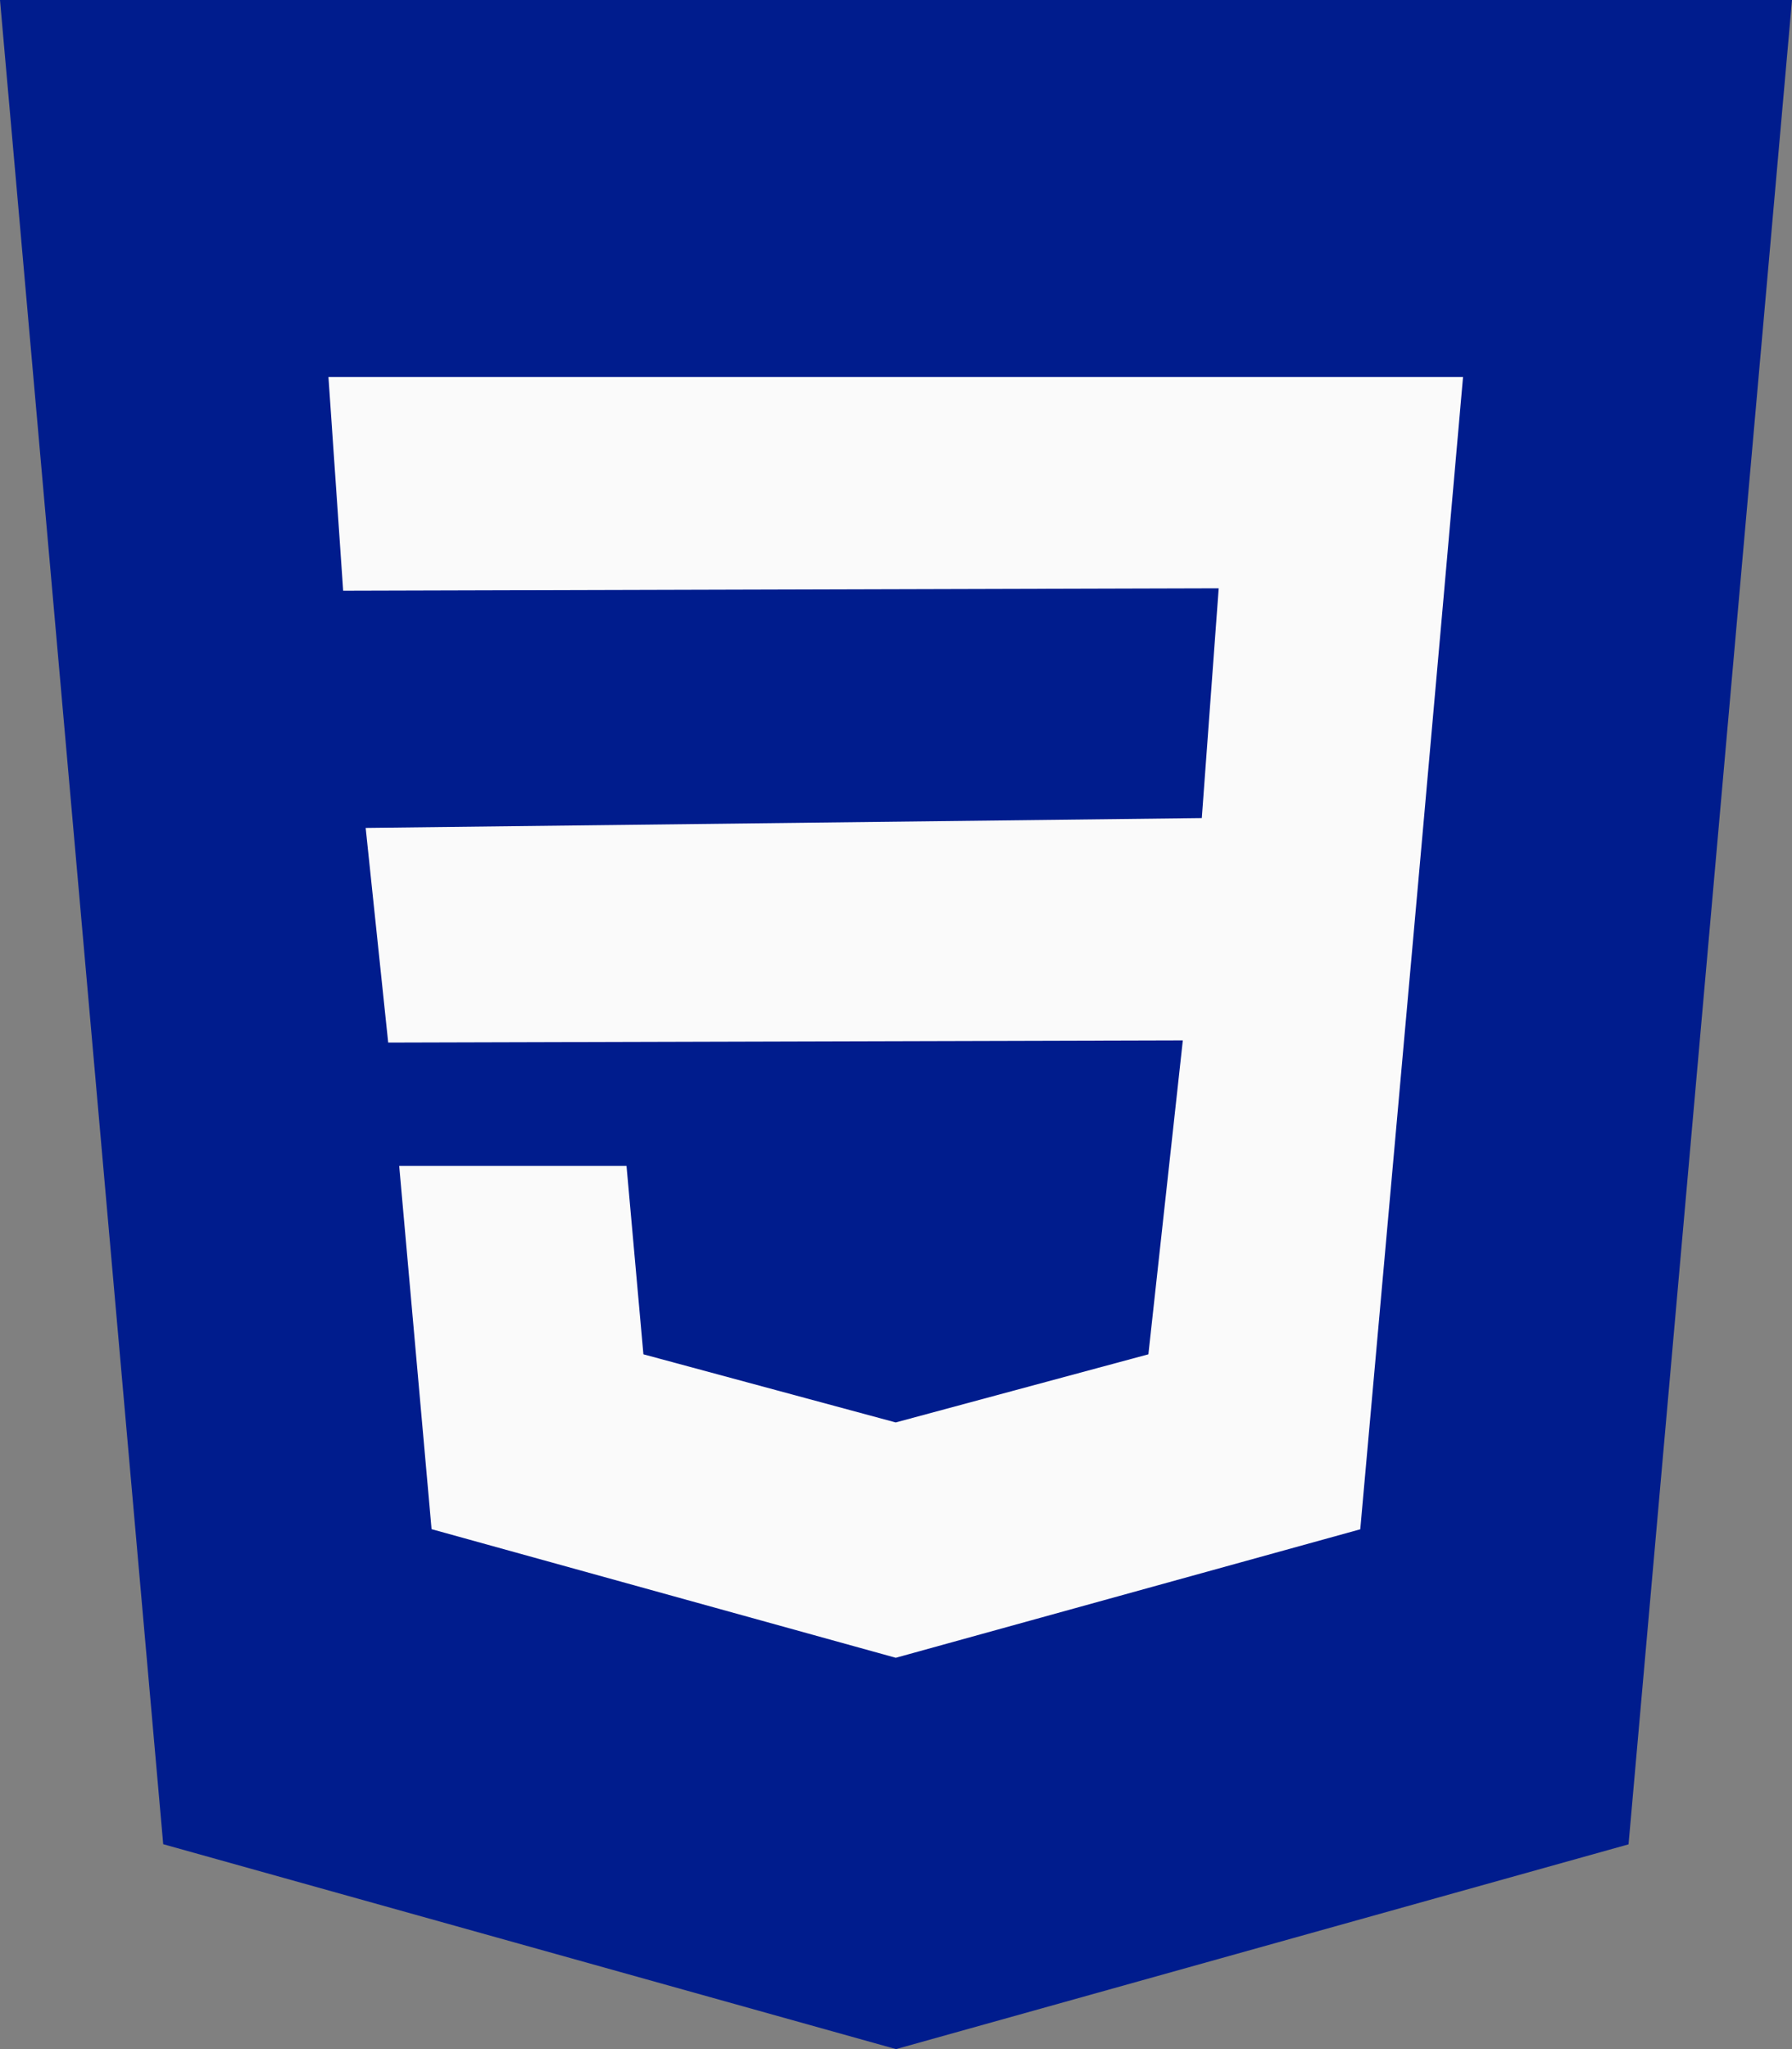
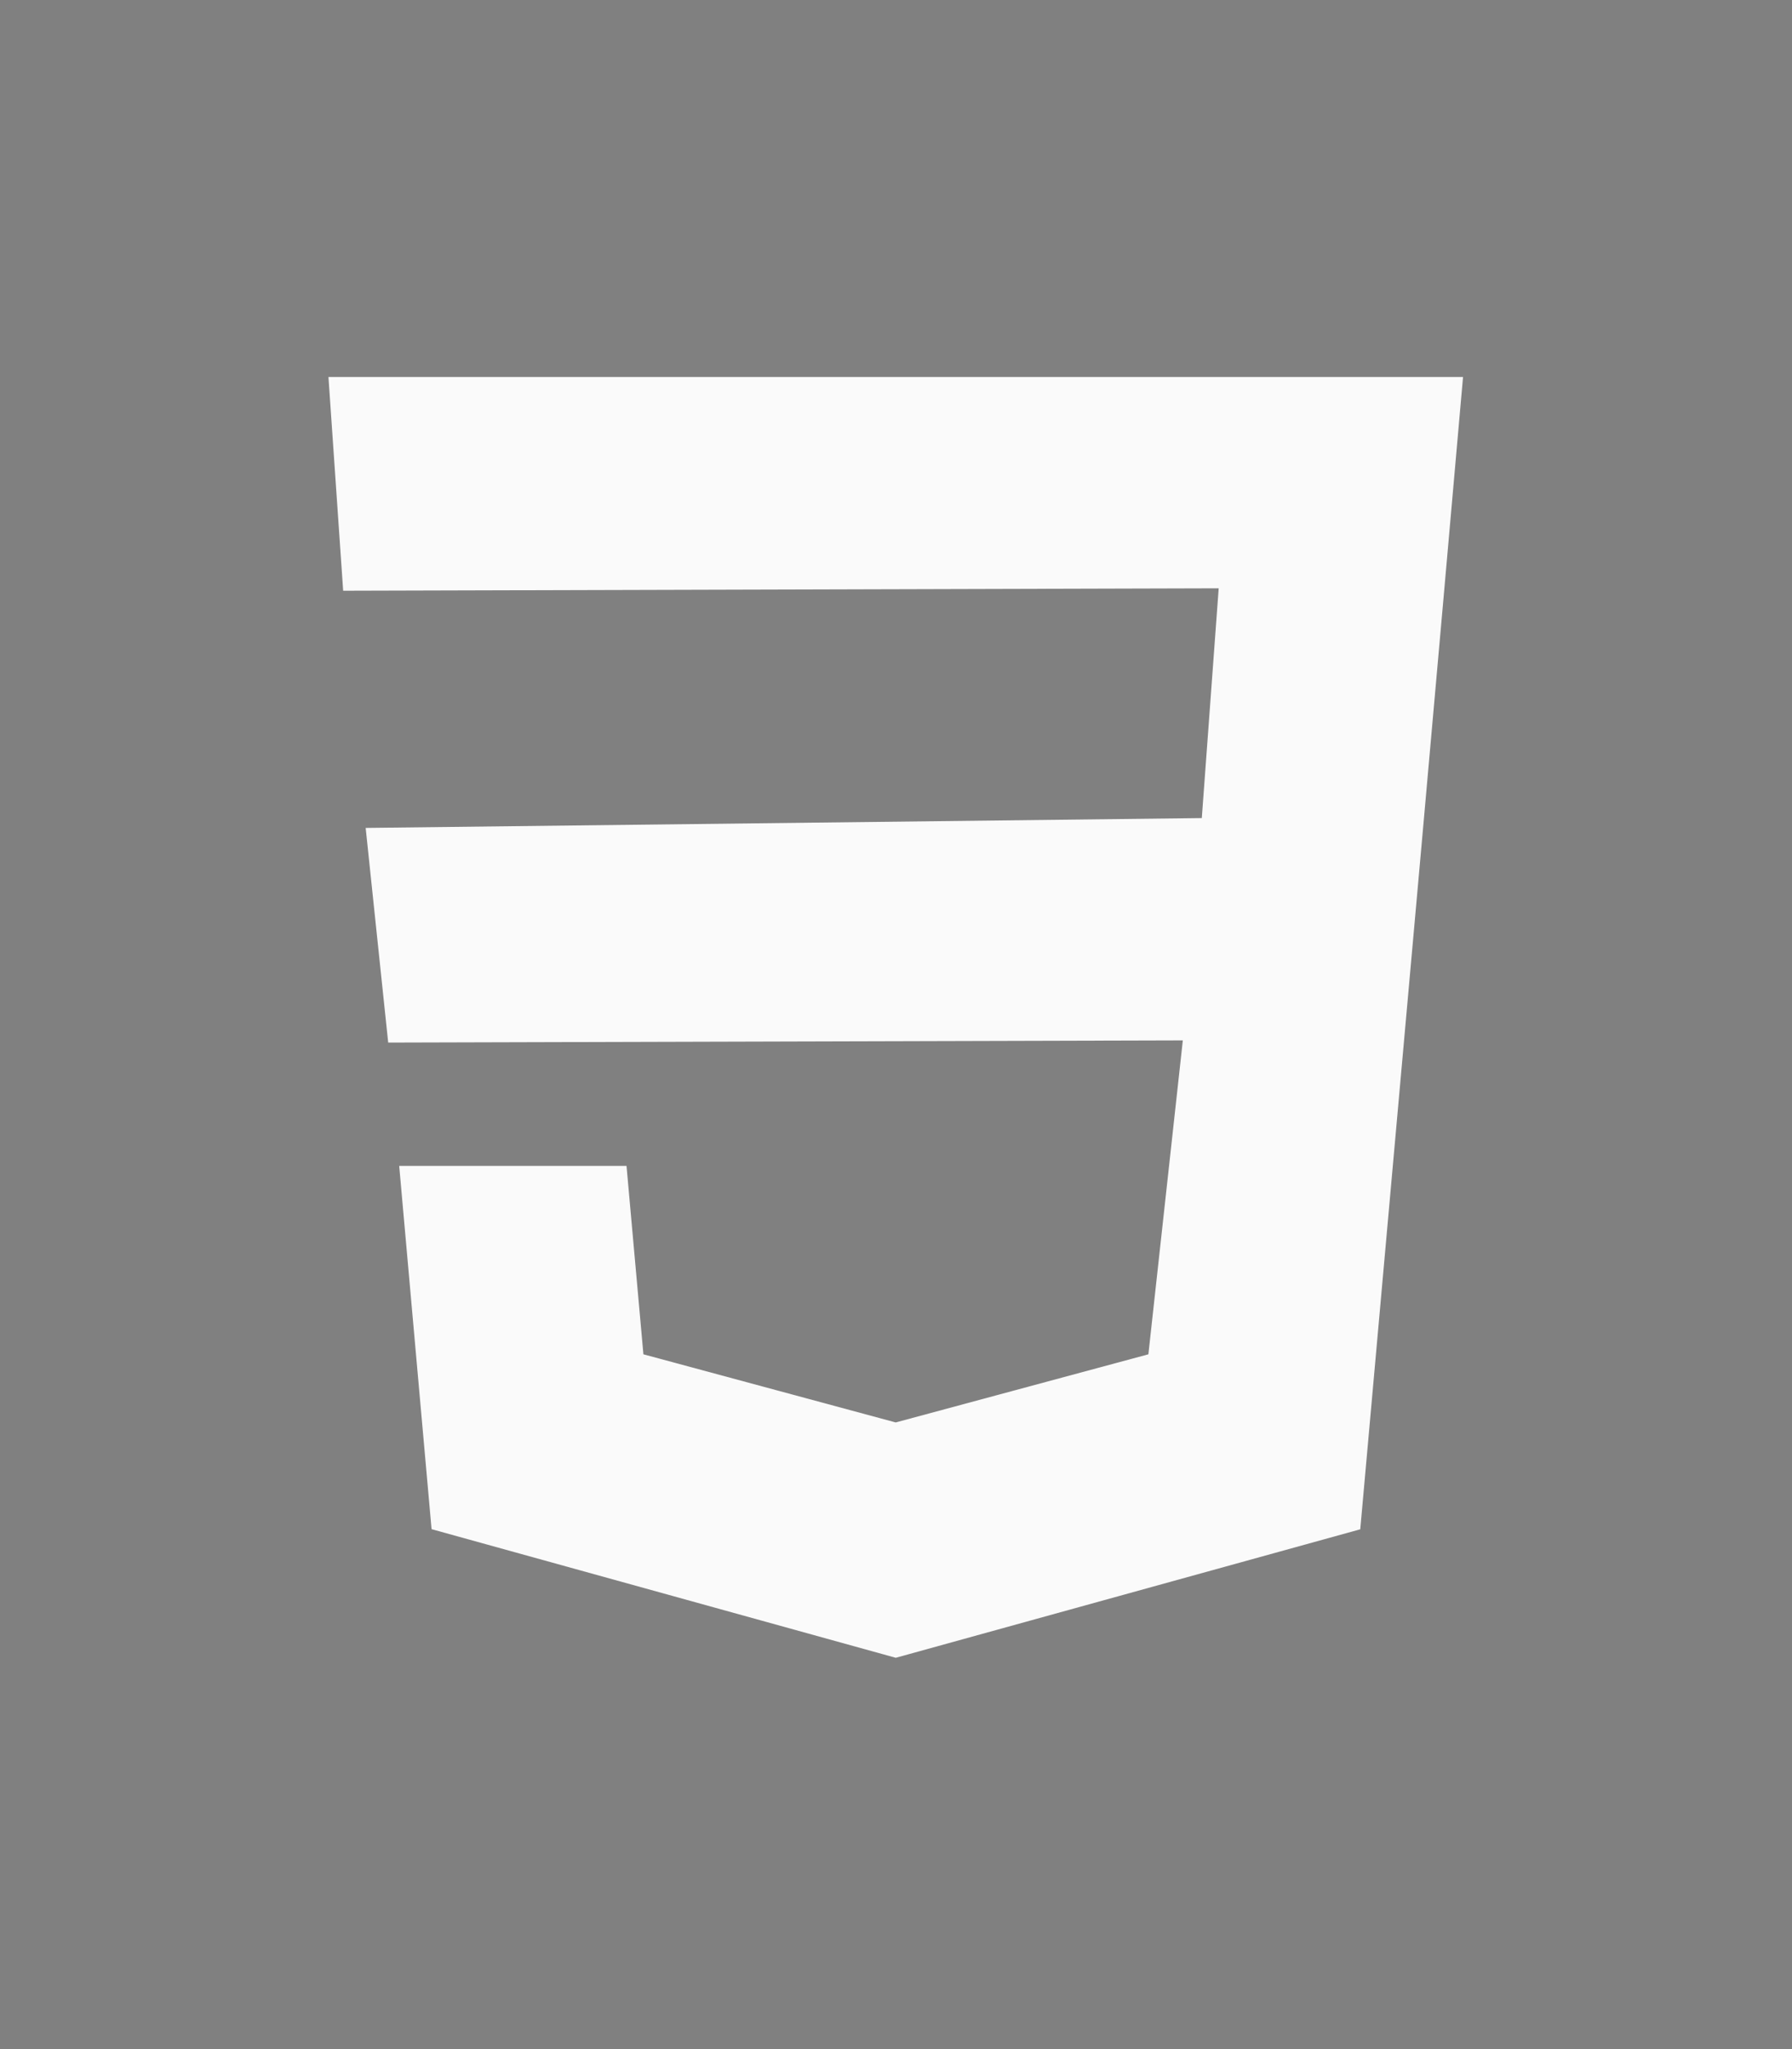
<svg xmlns="http://www.w3.org/2000/svg" width="65.153" height="74.461" viewBox="0 0 65.153 74.461">
  <rect x="0" y="0" width="65.153" height="74.461" fill="#808080" stroke="none" />
  <g id="css-3" transform="translate(0)">
-     <path id="Path_164" data-name="Path 164" d="M32,0l5.934,67.015,26.643,7.446L91.21,67.02,97.153,0Z" transform="translate(-32)" fill="#001c8d" />
    <path id="Path_165" data-name="Path 165" d="M154.692,102.422l-.749,8.419-2.262,25.238L134.8,140.746l-.014,0-16.87-4.672-1.177-13.2h8.265l.614,6.846,9.173,2.476,0,0,9.187-2.476,1.252-11.407-28.891.079-.819-7.8,30.4-.358.614-8.349-31.832.088-.535-7.767h41.251Z" transform="translate(-102.225 -80.507)" fill="#fafafa" />
  </g>
</svg>